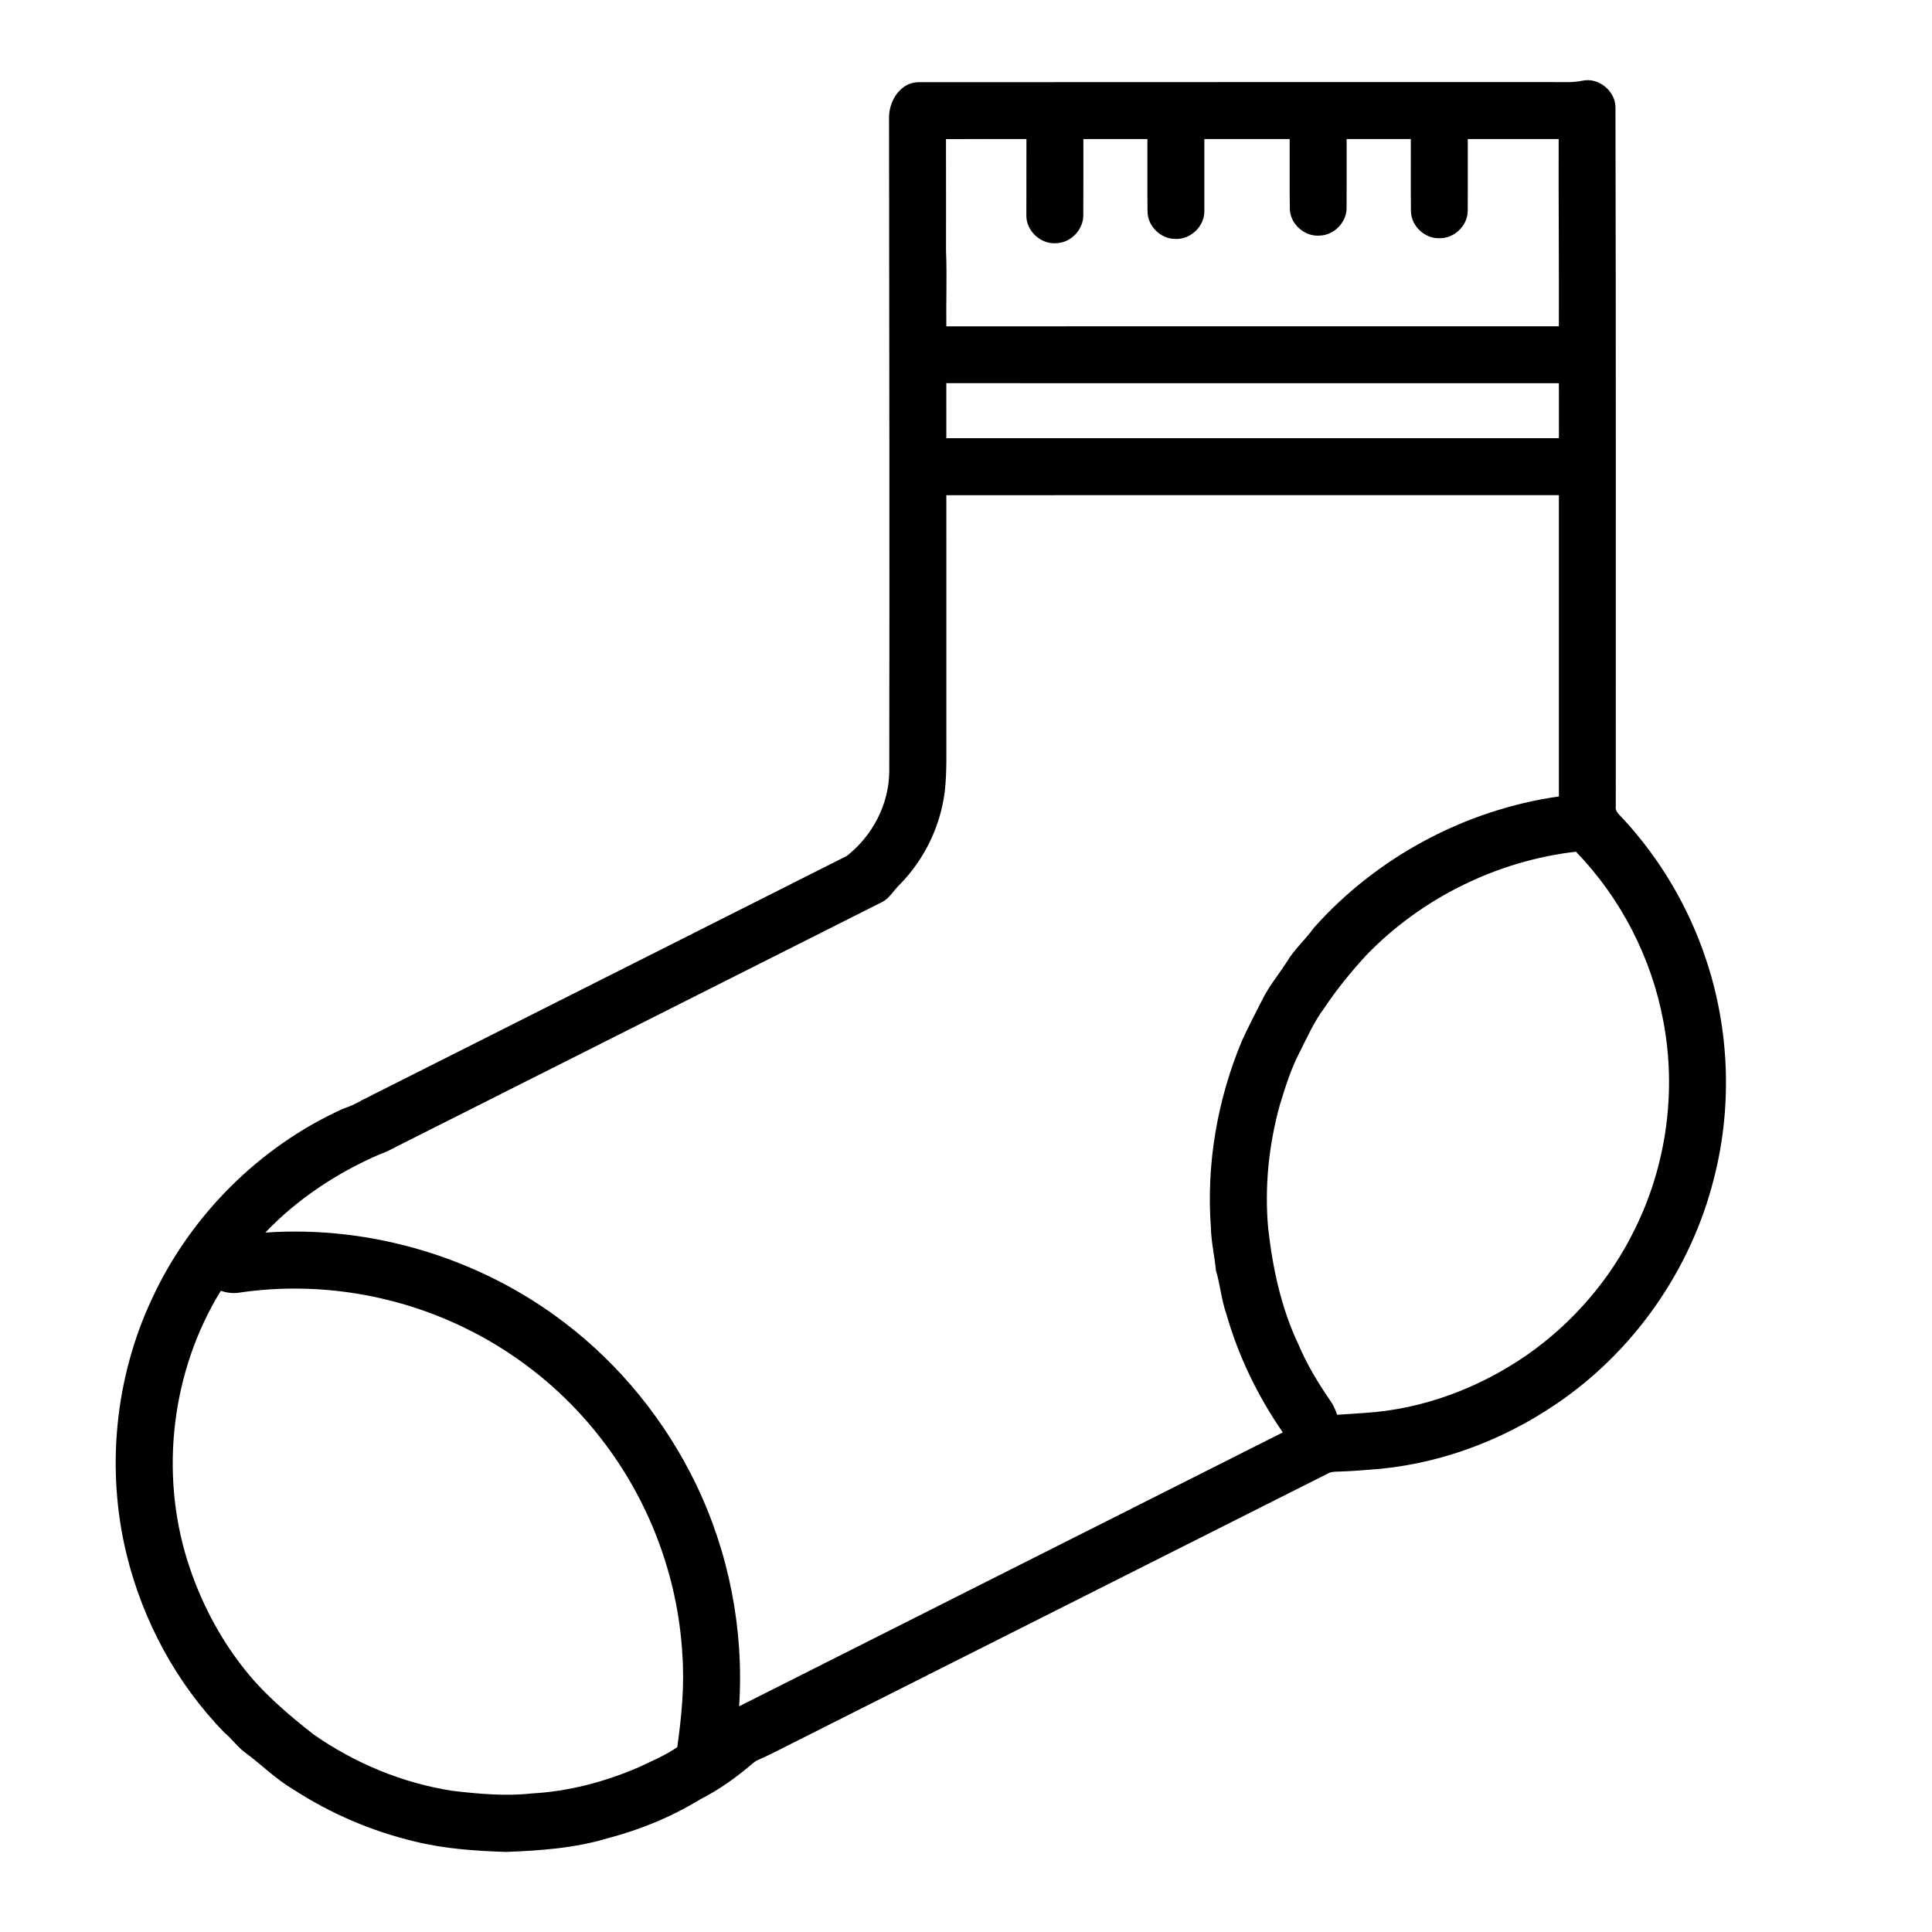
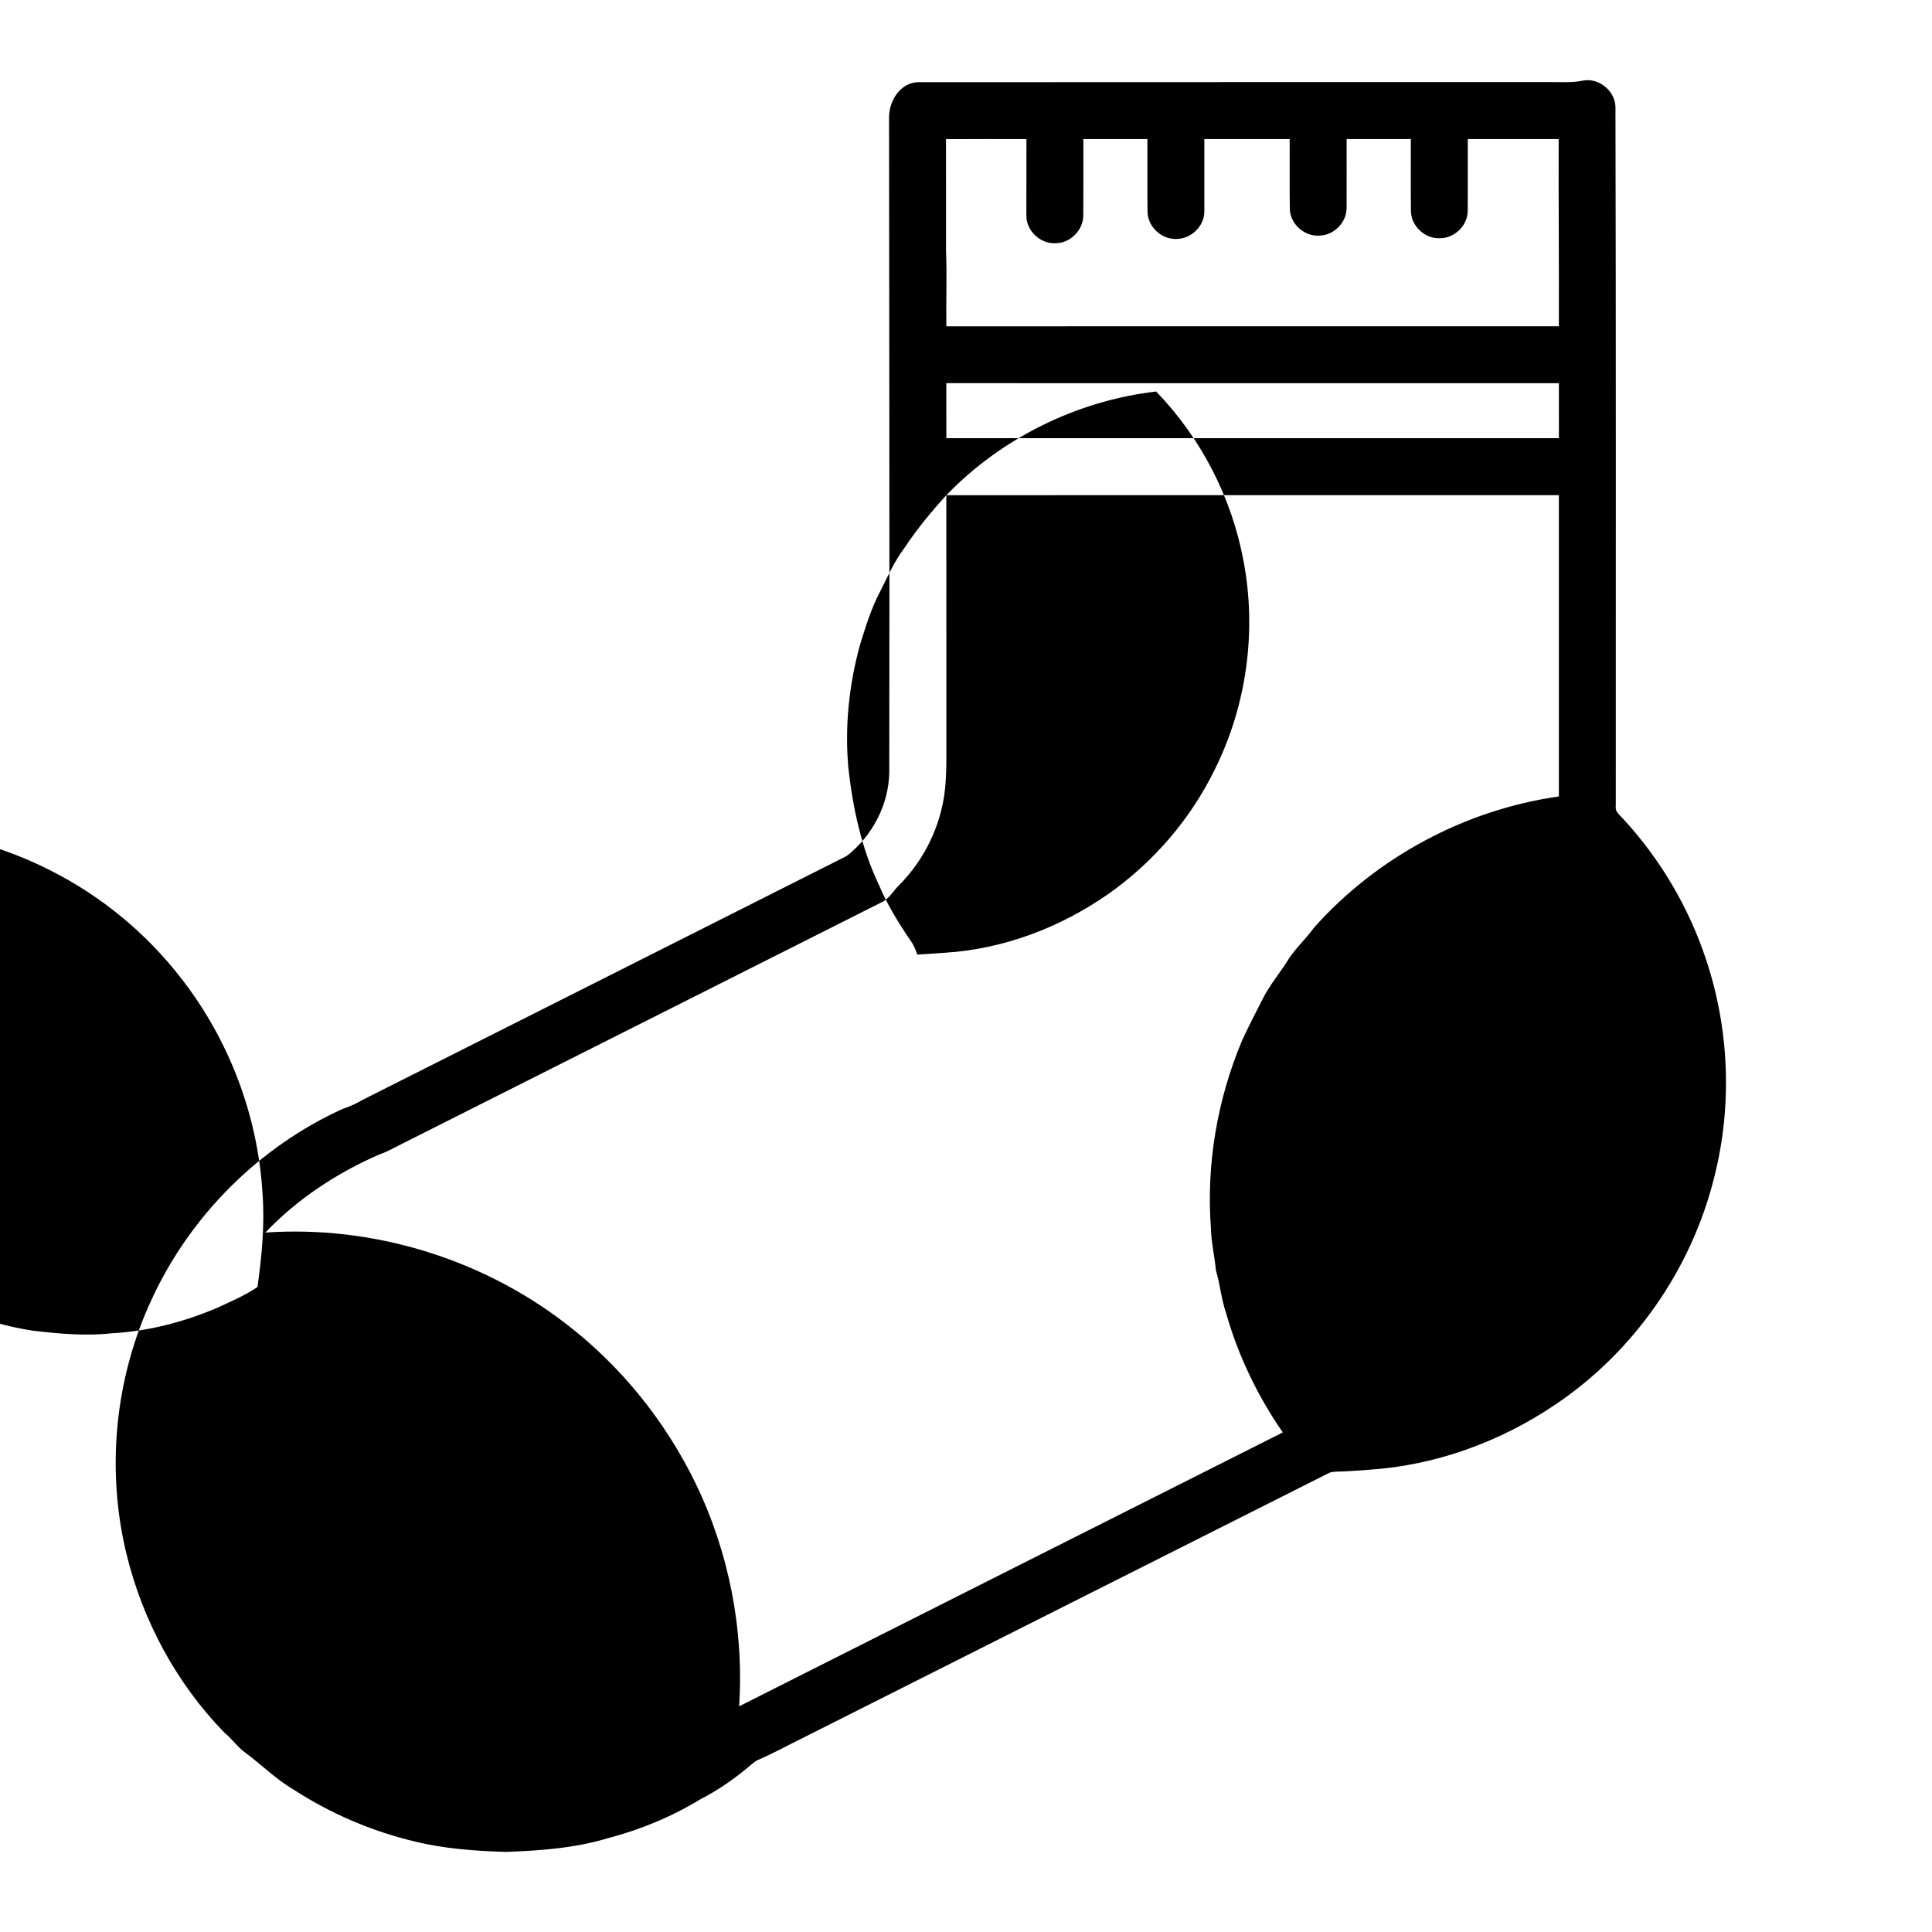
<svg xmlns="http://www.w3.org/2000/svg" fill="#000000" width="800px" height="800px" version="1.1" viewBox="144 144 512 512">
-   <path d="m563.36 165.39c4.203-0.926 8.617 2.606 8.754 6.887 0.152 61.797 0.074 123.61 0.086 185.41-0.246 1.438 1.078 2.301 1.895 3.258 9.91 10.699 17.469 23.562 22.051 37.402 6.188 18.566 6.957 38.918 2.082 57.879-6.062 24.273-21.328 46.109-42.113 60.043-14.582 9.863-31.742 16.098-49.344 17.234-2.672 0.199-5.34 0.406-8.016 0.484-0.902 0.039-1.84-0.008-2.66 0.418-46.352 23.336-92.695 46.68-139.05 70.023-4.082 1.996-8.059 4.203-12.23 6.008-0.535 0.246-1.004 0.605-1.457 0.977-4.242 3.648-8.848 6.926-13.844 9.461-7.547 4.606-15.82 8.023-24.375 10.254-8.762 2.66-17.973 3.309-27.074 3.652-8.094-0.266-16.238-0.816-24.125-2.762-11.445-2.711-22.418-7.438-32.277-13.844-4.594-2.691-8.348-6.523-12.617-9.664-2.125-1.516-3.59-3.742-5.617-5.379-12.68-13.039-21.602-29.605-25.898-47.25-5.473-22.492-3.074-46.824 6.781-67.781 10.195-21.996 28.402-40.203 50.5-50.23 1.805-0.613 3.551-1.359 5.184-2.348 42.797-21.578 85.625-43.094 128.41-64.688 6.773-5.297 11.152-13.598 11.258-22.258 0.094-57.754 0-115.51-0.059-173.26-0.098-4.422 2.918-9.477 7.766-9.535 56.098-0.055 112.2-0.004 168.3-0.027 2.566-0.012 5.16 0.172 7.695-0.371m-168.67 15.488c0.031 9.883 0.004 19.773 0.012 29.664 0.273 6.644-0.008 13.293 0.078 19.945 54.109-0.027 108.22-0.012 162.33-0.012 0.051-16.539-0.109-33.074-0.055-49.613-8.031-0.016-16.062-0.004-24.086-0.004-0.027 6.375 0.035 12.758-0.02 19.137-0.062 3.879-3.617 7.231-7.484 7.144-3.894 0.133-7.496-3.238-7.555-7.144-0.094-6.379-0.008-12.762-0.035-19.145-5.676 0.012-11.344 0-17.012 0.008-0.012 6.039 0.023 12.074-0.008 18.109 0.102 3.859-3.254 7.363-7.106 7.473-3.957 0.348-7.781-2.973-7.938-6.957-0.098-6.207-0.008-12.418-0.043-18.625-7.535 0-15.078-0.008-22.613 0.004-0.008 6.367 0.016 12.734 0 19.105 0.055 4.055-3.715 7.586-7.746 7.359-3.863-0.012-7.312-3.43-7.312-7.301-0.078-6.387-0.008-12.781-0.031-19.168-5.66 0-11.316-0.008-16.969 0-0.02 6.715 0.035 13.43-0.023 20.145 0.055 3.945-3.434 7.488-7.383 7.461-4.055 0.219-7.824-3.391-7.699-7.469 0.016-6.711 0.012-13.422 0.016-20.137-7.109 0.004-14.211-0.027-21.32 0.02m0.09 64.672c0.012 4.863 0 9.723 0.004 14.586 54.109 0 108.23 0.004 162.34-0.004-0.012-4.859 0.004-9.715-0.008-14.57-54.113 0-108.22 0.02-162.33-0.012m0 29.691c0.012 21.098 0 42.191 0.004 63.293-0.023 5.019 0.148 10.051-0.402 15.047-1.105 9.285-5.371 18.141-11.926 24.809-1.656 1.543-2.723 3.75-4.852 4.742-42.793 21.551-85.586 43.102-128.38 64.656-1.551 0.805-3.098 1.641-4.762 2.184-11.23 4.902-21.684 11.777-30.156 20.68 28.219-1.953 56.988 6.758 79.426 23.977 14.676 11.199 26.574 25.949 34.625 42.543 8.828 18.254 12.832 38.793 11.508 59.027 48.012-24.223 96.062-48.387 144.08-72.586-6.637-9.586-11.773-20.223-14.977-31.441-1.305-3.742-1.617-7.723-2.75-11.516-0.344-3.75-1.234-7.43-1.324-11.195-1.258-16.902 1.688-34.047 8.234-49.66 1.688-3.668 3.539-7.262 5.379-10.852 1.766-3.598 4.356-6.688 6.508-10.043 1.965-3.336 4.941-5.875 7.164-9.02 16.672-18.734 40.098-31.289 64.93-34.812 0.008-26.617 0-53.23 0-79.848-54.109 0.008-108.22-0.016-162.33 0.016m111.25 121.95c-4.039 4.418-7.856 9.062-11.164 14.059-2.68 3.559-4.441 7.664-6.457 11.609-2.305 4.391-3.762 9.16-5.227 13.879-2.945 10.617-4.106 21.766-3.113 32.746 1.18 10.57 3.438 21.156 8.016 30.809 2.219 5.258 5.18 10.148 8.402 14.84 0.832 1.148 1.398 2.453 1.844 3.797 2.484-0.156 4.965-0.301 7.449-0.492 15.43-0.988 30.414-6.672 43.062-15.484 12.023-8.434 21.914-19.914 28.352-33.125 8.414-16.902 11.129-36.582 7.606-55.137-3.102-16.828-11.273-32.676-23.168-44.98-20.953 2.43-40.957 12.297-55.602 27.48m-298.43 89.344c-1.715 0.324-3.457 0.086-5.094-0.453-12.984 21.129-16.25 47.883-8.844 71.539 3.129 9.883 7.852 19.281 14.164 27.516 5.383 7.164 12.25 13.012 19.273 18.516 10.965 7.656 23.645 12.926 36.887 14.953 6.93 0.801 13.945 1.461 20.91 0.68 9.75-0.52 19.316-3.051 28.262-6.898 3.5-1.648 7.113-3.176 10.316-5.367 1.148-8.156 1.945-16.406 1.344-24.648-1.191-20.691-8.867-40.93-21.637-57.25-9.211-11.898-21.102-21.703-34.535-28.473-18.672-9.52-40.305-13.145-61.047-10.113z" />
+   <path d="m563.36 165.39c4.203-0.926 8.617 2.606 8.754 6.887 0.152 61.797 0.074 123.61 0.086 185.41-0.246 1.438 1.078 2.301 1.895 3.258 9.91 10.699 17.469 23.562 22.051 37.402 6.188 18.566 6.957 38.918 2.082 57.879-6.062 24.273-21.328 46.109-42.113 60.043-14.582 9.863-31.742 16.098-49.344 17.234-2.672 0.199-5.34 0.406-8.016 0.484-0.902 0.039-1.84-0.008-2.66 0.418-46.352 23.336-92.695 46.68-139.05 70.023-4.082 1.996-8.059 4.203-12.23 6.008-0.535 0.246-1.004 0.605-1.457 0.977-4.242 3.648-8.848 6.926-13.844 9.461-7.547 4.606-15.82 8.023-24.375 10.254-8.762 2.66-17.973 3.309-27.074 3.652-8.094-0.266-16.238-0.816-24.125-2.762-11.445-2.711-22.418-7.438-32.277-13.844-4.594-2.691-8.348-6.523-12.617-9.664-2.125-1.516-3.59-3.742-5.617-5.379-12.68-13.039-21.602-29.605-25.898-47.25-5.473-22.492-3.074-46.824 6.781-67.781 10.195-21.996 28.402-40.203 50.5-50.23 1.805-0.613 3.551-1.359 5.184-2.348 42.797-21.578 85.625-43.094 128.41-64.688 6.773-5.297 11.152-13.598 11.258-22.258 0.094-57.754 0-115.51-0.059-173.26-0.098-4.422 2.918-9.477 7.766-9.535 56.098-0.055 112.2-0.004 168.3-0.027 2.566-0.012 5.16 0.172 7.695-0.371m-168.67 15.488c0.031 9.883 0.004 19.773 0.012 29.664 0.273 6.644-0.008 13.293 0.078 19.945 54.109-0.027 108.22-0.012 162.33-0.012 0.051-16.539-0.109-33.074-0.055-49.613-8.031-0.016-16.062-0.004-24.086-0.004-0.027 6.375 0.035 12.758-0.02 19.137-0.062 3.879-3.617 7.231-7.484 7.144-3.894 0.133-7.496-3.238-7.555-7.144-0.094-6.379-0.008-12.762-0.035-19.145-5.676 0.012-11.344 0-17.012 0.008-0.012 6.039 0.023 12.074-0.008 18.109 0.102 3.859-3.254 7.363-7.106 7.473-3.957 0.348-7.781-2.973-7.938-6.957-0.098-6.207-0.008-12.418-0.043-18.625-7.535 0-15.078-0.008-22.613 0.004-0.008 6.367 0.016 12.734 0 19.105 0.055 4.055-3.715 7.586-7.746 7.359-3.863-0.012-7.312-3.43-7.312-7.301-0.078-6.387-0.008-12.781-0.031-19.168-5.66 0-11.316-0.008-16.969 0-0.02 6.715 0.035 13.43-0.023 20.145 0.055 3.945-3.434 7.488-7.383 7.461-4.055 0.219-7.824-3.391-7.699-7.469 0.016-6.711 0.012-13.422 0.016-20.137-7.109 0.004-14.211-0.027-21.32 0.02m0.09 64.672c0.012 4.863 0 9.723 0.004 14.586 54.109 0 108.23 0.004 162.34-0.004-0.012-4.859 0.004-9.715-0.008-14.57-54.113 0-108.22 0.02-162.33-0.012m0 29.691c0.012 21.098 0 42.191 0.004 63.293-0.023 5.019 0.148 10.051-0.402 15.047-1.105 9.285-5.371 18.141-11.926 24.809-1.656 1.543-2.723 3.75-4.852 4.742-42.793 21.551-85.586 43.102-128.38 64.656-1.551 0.805-3.098 1.641-4.762 2.184-11.23 4.902-21.684 11.777-30.156 20.68 28.219-1.953 56.988 6.758 79.426 23.977 14.676 11.199 26.574 25.949 34.625 42.543 8.828 18.254 12.832 38.793 11.508 59.027 48.012-24.223 96.062-48.387 144.08-72.586-6.637-9.586-11.773-20.223-14.977-31.441-1.305-3.742-1.617-7.723-2.75-11.516-0.344-3.75-1.234-7.43-1.324-11.195-1.258-16.902 1.688-34.047 8.234-49.66 1.688-3.668 3.539-7.262 5.379-10.852 1.766-3.598 4.356-6.688 6.508-10.043 1.965-3.336 4.941-5.875 7.164-9.02 16.672-18.734 40.098-31.289 64.93-34.812 0.008-26.617 0-53.23 0-79.848-54.109 0.008-108.22-0.016-162.33 0.016c-4.039 4.418-7.856 9.062-11.164 14.059-2.68 3.559-4.441 7.664-6.457 11.609-2.305 4.391-3.762 9.16-5.227 13.879-2.945 10.617-4.106 21.766-3.113 32.746 1.18 10.57 3.438 21.156 8.016 30.809 2.219 5.258 5.18 10.148 8.402 14.84 0.832 1.148 1.398 2.453 1.844 3.797 2.484-0.156 4.965-0.301 7.449-0.492 15.43-0.988 30.414-6.672 43.062-15.484 12.023-8.434 21.914-19.914 28.352-33.125 8.414-16.902 11.129-36.582 7.606-55.137-3.102-16.828-11.273-32.676-23.168-44.98-20.953 2.43-40.957 12.297-55.602 27.48m-298.43 89.344c-1.715 0.324-3.457 0.086-5.094-0.453-12.984 21.129-16.25 47.883-8.844 71.539 3.129 9.883 7.852 19.281 14.164 27.516 5.383 7.164 12.25 13.012 19.273 18.516 10.965 7.656 23.645 12.926 36.887 14.953 6.93 0.801 13.945 1.461 20.91 0.68 9.75-0.52 19.316-3.051 28.262-6.898 3.5-1.648 7.113-3.176 10.316-5.367 1.148-8.156 1.945-16.406 1.344-24.648-1.191-20.691-8.867-40.93-21.637-57.25-9.211-11.898-21.102-21.703-34.535-28.473-18.672-9.52-40.305-13.145-61.047-10.113z" />
</svg>